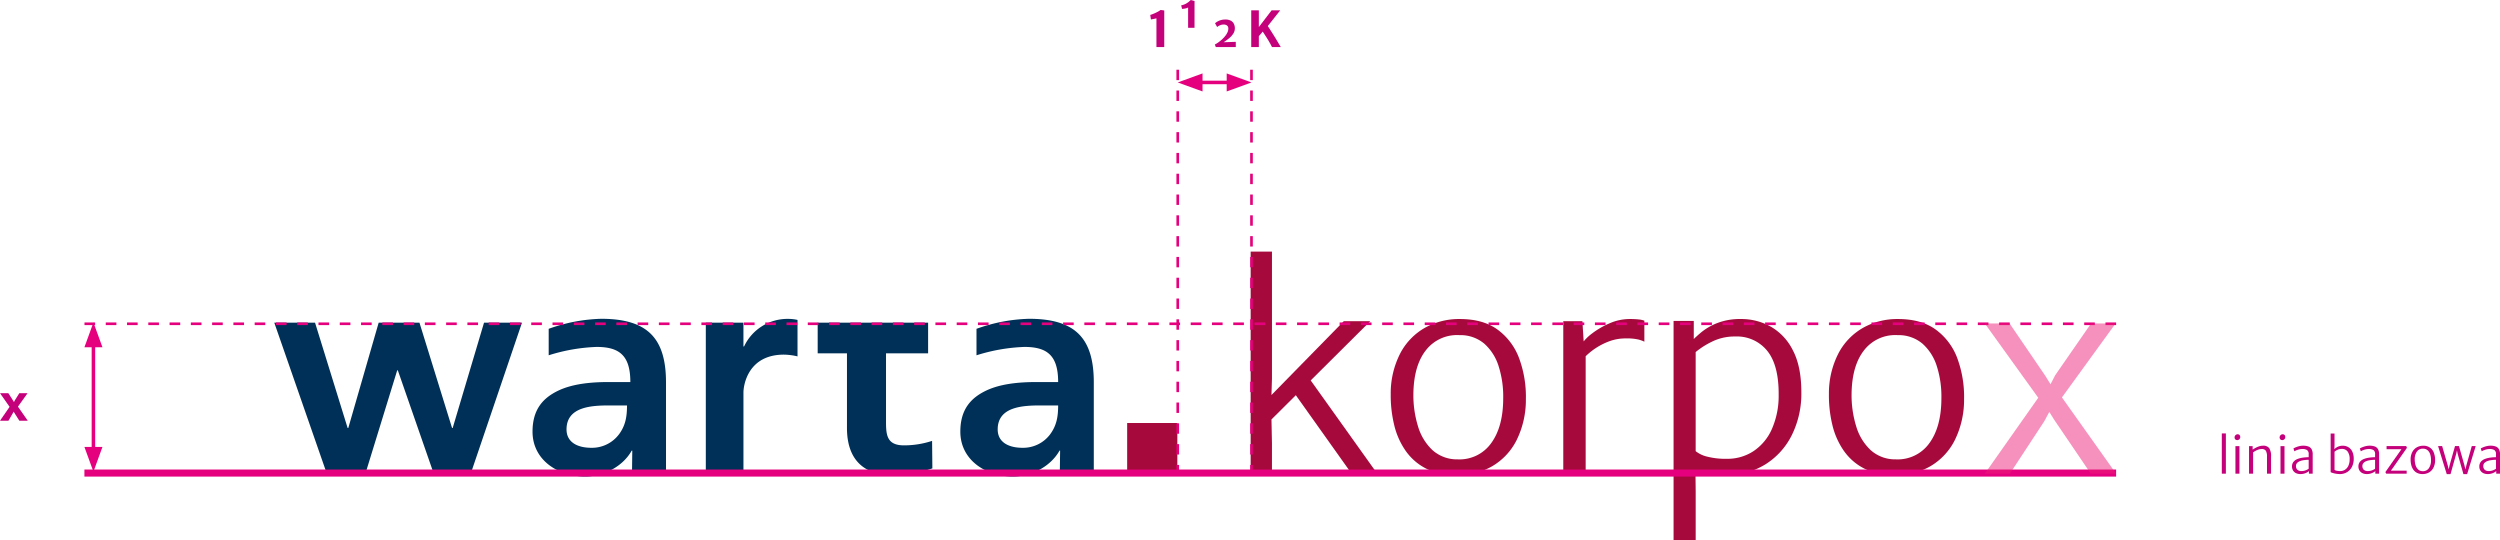
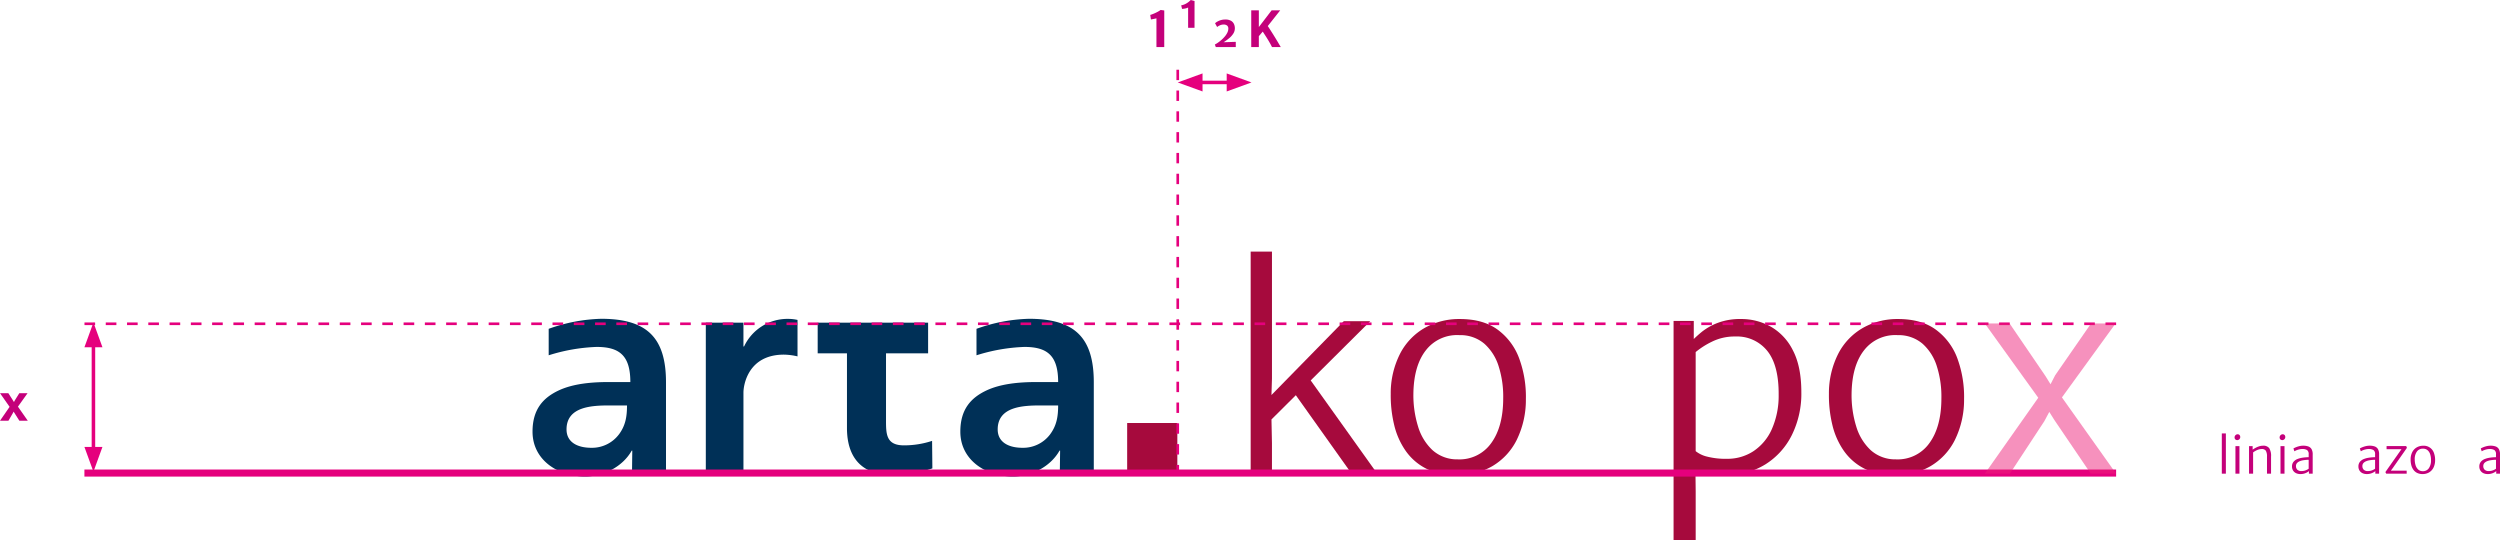
<svg xmlns="http://www.w3.org/2000/svg" width="707.214" height="152.885" viewBox="0 0 707.214 152.885">
  <defs>
    <clipPath id="clip-path">
      <rect id="Rectangle_1278" data-name="Rectangle 1278" width="39.15" height="44.485" transform="translate(1078.85 188.964)" fill="none" />
    </clipPath>
  </defs>
  <g id="Group_3069" data-name="Group 3069" transform="translate(-492 -789.153)">
    <g id="Group_1290" data-name="Group 1290" transform="translate(-26.382 690.698)">
      <g id="Group_1278" data-name="Group 1278">
        <path id="Path_1845" data-name="Path 1845" d="M942.21,191.83q-4.148-3.128-10.871-3.127a19.762,19.762,0,0,0-9.827,2.454,17.841,17.841,0,0,0-6.99,7.2,24.678,24.678,0,0,0-2.722,11.585,35.372,35.372,0,0,0,.966,8.69,21.425,21.425,0,0,0,3.244,7.335,15.827,15.827,0,0,0,5.831,5.06,18.825,18.825,0,0,0,8.726,1.854,19.405,19.405,0,0,0,9.925-2.53,17.819,17.819,0,0,0,6.892-7.337,25.739,25.739,0,0,0,2.647-11.681,31.357,31.357,0,0,0-1.8-11.218,17.636,17.636,0,0,0-6.024-8.285m-1.968,31.956a10.987,10.987,0,0,1-9.52,4.615,10.365,10.365,0,0,1-7.125-2.626,15.063,15.063,0,0,1-4.073-6.7,29.86,29.86,0,0,1-1.313-9.055q.075-8.071,3.532-12.473a11.138,11.138,0,0,1,9.52-4.285,10.422,10.422,0,0,1,7.028,2.431,14.131,14.131,0,0,1,4.056,6.429,28.186,28.186,0,0,1,1.273,8.979q0,8.034-3.378,12.685" fill="#a60a3d" />
        <rect id="Rectangle_1277" data-name="Rectangle 1277" width="14.193" height="14.191" transform="translate(837.24 218.118)" fill="#a60a3d" />
        <path id="Path_1846" data-name="Path 1846" d="M906.006,189.319h-7.491L878.06,210.2l.144-4.663V169.626h-6.027v62.637H878.2v-8.42l-.137-6.734,6.889-6.854L900.6,232.263h7.261l-18.7-26.19Z" fill="#a60a3d" />
-         <path id="Path_1847" data-name="Path 1847" d="M979.457,188.7a14.307,14.307,0,0,0-5.794,1.235,23.1,23.1,0,0,0-4.865,2.821,13.348,13.348,0,0,0-2.419,2.274l-.361-5.713h-5.407v42.945h6.335V199.227a19.345,19.345,0,0,1,2.373-1.971,19.03,19.03,0,0,1,4.056-2.163,13.276,13.276,0,0,1,4.923-.906,14.7,14.7,0,0,1,3.532.309,8.741,8.741,0,0,1,1.721.617v-5.945a6.257,6.257,0,0,0-1.6-.35,22.909,22.909,0,0,0-2.49-.116" fill="#a60a3d" />
        <path id="Path_1848" data-name="Path 1848" d="M1072.192,200.115a17.637,17.637,0,0,0-6.024-8.285q-4.148-3.128-10.871-3.127a19.762,19.762,0,0,0-9.827,2.454,17.841,17.841,0,0,0-6.99,7.2,24.677,24.677,0,0,0-2.722,11.585,35.369,35.369,0,0,0,.966,8.69,21.425,21.425,0,0,0,3.244,7.335,15.826,15.826,0,0,0,5.831,5.06,18.826,18.826,0,0,0,8.726,1.854,19.4,19.4,0,0,0,9.925-2.53,17.819,17.819,0,0,0,6.892-7.337,25.741,25.741,0,0,0,2.647-11.681,31.357,31.357,0,0,0-1.8-11.218m-7.992,23.671a10.988,10.988,0,0,1-9.521,4.615,10.364,10.364,0,0,1-7.124-2.626,15.062,15.062,0,0,1-4.073-6.7,29.856,29.856,0,0,1-1.313-9.055q.075-8.071,3.531-12.473a11.14,11.14,0,0,1,9.521-4.285,10.422,10.422,0,0,1,7.028,2.431,14.131,14.131,0,0,1,4.056,6.429,28.159,28.159,0,0,1,1.272,8.979q0,8.034-3.377,12.685" fill="#a60a3d" />
        <path id="Path_1849" data-name="Path 1849" d="M1019.25,190.827a16.983,16.983,0,0,0-8.283-2.125,17.921,17.921,0,0,0-6.74,1.121,16.92,16.92,0,0,0-4.5,2.568c-.921.766-1.622,1.4-2.2,1.966v-5.113h-5.716v62.1h6.257V237.516l-.068-6.13c.4.154.845.319,1.343.491a21.687,21.687,0,0,0,7.067,1,20.918,20.918,0,0,0,11.331-3.033,20.521,20.521,0,0,0,7.532-8.322,26.439,26.439,0,0,0,2.682-12.126q0-7.294-2.411-11.873a15.711,15.711,0,0,0-6.3-6.7m.309,29.156a14.531,14.531,0,0,1-5.194,6.14,13.359,13.359,0,0,1-7.413,2.123,21.184,21.184,0,0,1-5.66-.62,8.23,8.23,0,0,1-3.223-1.543V198.048a22.5,22.5,0,0,1,4.516-2.894,14.392,14.392,0,0,1,6.682-1.508,11,11,0,0,1,9.078,4.093q3.278,4.092,3.2,12.511a23.246,23.246,0,0,1-1.989,9.733" fill="#a60a3d" />
-         <path id="Path_1850" data-name="Path 1850" d="M595.969,189.727H607.5l9.224,29.808h.182l8.6-29.808h11.532l9.226,29.808h.175l8.873-29.808h10.735l-14.459,42.585H641.036l-10.115-29.1h-.175l-8.958,29.1h-11Z" fill="#003057" />
        <path id="Path_1851" data-name="Path 1851" d="M693.462,221.345a9.53,9.53,0,0,1-7.8,3.783c-3.942,0-7.016-1.574-7.016-5.2,0-6.543,7.332-6.781,12.3-6.781h4.807c0,3.309-.475,5.756-2.284,8.2m-5.05-32.71a47.171,47.171,0,0,0-14.821,2.839v7.486a50.706,50.706,0,0,1,13.559-2.366c6.464,0,9.538,2.444,9.538,9.933h-6.07c-4.65,0-10.089.4-14.345,2.444s-7.253,5.28-7.253,11.585c0,8.119,7.329,12.691,14.9,12.691,5.042,0,10.56-2.682,13.163-7.33h.155l-.079,6.4h9.617V206.608c0-12.614-5.359-17.973-18.363-17.973" fill="#003057" />
        <path id="Path_1852" data-name="Path 1852" d="M815.431,221.345a9.524,9.524,0,0,1-7.8,3.783c-3.942,0-7.016-1.574-7.016-5.2,0-6.543,7.332-6.781,12.3-6.781h4.8c0,3.309-.476,5.756-2.287,8.2m-5.989-32.71a47.183,47.183,0,0,0-14.821,2.839v7.486a50.706,50.706,0,0,1,13.559-2.366c6.466,0,9.538,2.444,9.538,9.933h-6.07c-4.65,0-10.089.4-14.345,2.444s-7.253,5.28-7.253,11.585c0,8.119,7.329,12.691,14.9,12.691,5.045,0,10.56-2.682,13.163-7.33h.16l-.081,6.4H827.8V206.608c0-12.614-5.359-17.973-18.363-17.973" fill="#003057" />
        <path id="Path_1853" data-name="Path 1853" d="M780.931,198.4v-8.668H749.693V198.4h8.283v21.115c0,8.5,4.291,13.351,13.035,13.351a35.524,35.524,0,0,0,11.127-1.91l-.081-7.785a25.347,25.347,0,0,1-7.947,1.27c-5.166,0-5.088-3.334-5.088-7.39V198.4Z" fill="#003057" />
        <path id="Path_1854" data-name="Path 1854" d="M743.989,188.956a11.852,11.852,0,0,0-2.522-.291,13.556,13.556,0,0,0-12.6,7.805h-.177v-6.742H718.046v42.585h10.647v-22.8c0-2.307,1.419-10.737,11.445-10.737a17.963,17.963,0,0,1,3.851.493Z" fill="#003057" />
      </g>
      <g id="Group_1282" data-name="Group 1282">
        <path id="Path_1855" data-name="Path 1855" d="M518.382,217.475l2.856-4.138.035.463-2.891-4.123h2.352l1.344,2.086.546.917h-.539l.469-.925,1.295-2.078h2.338l-2.919,4.081v-.539l2.975,4.256h-2.38l-1.407-2.22-.546-.917h.6l-.455.925-1.288,2.212Z" fill="#c4007a" />
      </g>
      <g id="Group_1283" data-name="Group 1283">
        <path id="Path_1856" data-name="Path 1856" d="M845.523,111.776v-8.134q-.4.1-.784.175c-.257.051-.515.1-.777.147l-.195-1.288a7.309,7.309,0,0,0,.758-.259q.424-.168.848-.371t.776-.41a4.245,4.245,0,0,0,.55-.367l1.036.147-.006,10.36Z" fill="#c4007a" />
      </g>
      <g id="Group_1284" data-name="Group 1284">
        <path id="Path_1857" data-name="Path 1857" d="M854.483,106.316v-5.733a2.984,2.984,0,0,1-.517.2,4.5,4.5,0,0,1-.581.126,5.867,5.867,0,0,1-.616.06l-.246-1a4.353,4.353,0,0,0,1.205-.4,5.339,5.339,0,0,0,.9-.573,6.786,6.786,0,0,0,.608-.543l.015.007,1.05.28-.007,7.574Z" fill="#c4007a" />
      </g>
      <g id="Group_1285" data-name="Group 1285">
        <path id="Path_1858" data-name="Path 1858" d="M862.316,111.776l-.266-.728a7.067,7.067,0,0,0,.868-.522,9.983,9.983,0,0,0,1.008-.791,9.051,9.051,0,0,0,.952-.976,5.126,5.126,0,0,0,.711-1.092,2.6,2.6,0,0,0,.269-1.127,1.069,1.069,0,0,0-.336-.844,1.506,1.506,0,0,0-1.022-.3,2.494,2.494,0,0,0-1.025.227,3.064,3.064,0,0,0-.781.473l-.588-1.064a3.126,3.126,0,0,1,.659-.476,4.64,4.64,0,0,1,.993-.413,4.3,4.3,0,0,1,1.225-.168,3.149,3.149,0,0,1,1.624.357,2.042,2.042,0,0,1,.847.92,2.875,2.875,0,0,1,.252,1.187,2.787,2.787,0,0,1-.423,1.491,5.461,5.461,0,0,1-1.144,1.292,16.751,16.751,0,0,1-1.618,1.186l3.444-.119v1.484Z" fill="#c4007a" />
        <path id="Path_1859" data-name="Path 1859" d="M872.34,111.776v-10.4h2.149v4.732l3.618-4.732h2.43l-4.011,5.075-.434.364-1.918,2.24.315-1.456v4.179Zm5.46-.805q-.273-.5-.581-1.019t-.626-1.018q-.32-.5-.627-.973t-.581-.889l.777-.742.672-.763c.116.159.276.393.479.7s.432.666.686,1.067.518.819.788,1.253.532.861.784,1.281.478.8.679,1.148c.051.084.1.168.15.252s.1.168.148.252.1.168.15.252h-2.471a2.4,2.4,0,0,1-.171-.312C878,111.35,877.916,111.186,877.8,110.971Z" fill="#c4007a" />
      </g>
      <g id="Group_1286" data-name="Group 1286">
        <path id="Path_1860" data-name="Path 1860" d="M1146.9,232.448V221.066h1.148v11.382Z" fill="#c4007a" />
        <path id="Path_1861" data-name="Path 1861" d="M1151.256,222.956a.745.745,0,0,1-.522-.2.731.731,0,0,1-.22-.567.84.84,0,0,1,.126-.458.929.929,0,0,1,.318-.312.788.788,0,0,1,.4-.112.687.687,0,0,1,.56.221.875.875,0,0,1-.658,1.431Zm-.5,9.492v-7.784h1.134v7.784Z" fill="#c4007a" />
        <path id="Path_1862" data-name="Path 1862" d="M1154.6,232.448v-7.784h1.022v.994a6.7,6.7,0,0,1,.738-.465,6.3,6.3,0,0,1,1.012-.448,3.66,3.66,0,0,1,1.12-.207,2.09,2.09,0,0,1,1.806.676,4.112,4.112,0,0,1,.532,2.418v4.816h-1.148v-4.83a3.16,3.16,0,0,0-.33-1.662,1.411,1.411,0,0,0-1.336-.466,2.6,2.6,0,0,0-.777.147,4.951,4.951,0,0,0-.8.357,5.2,5.2,0,0,0-.686.448v6.006Z" fill="#c4007a" />
        <path id="Path_1863" data-name="Path 1863" d="M1164,222.956a.741.741,0,0,1-.521-.2.728.728,0,0,1-.221-.567.84.84,0,0,1,.126-.458.929.929,0,0,1,.318-.312.788.788,0,0,1,.4-.112.686.686,0,0,1,.56.221.875.875,0,0,1-.658,1.431Zm-.5,9.492v-7.784h1.134v7.784Z" fill="#c4007a" />
        <path id="Path_1864" data-name="Path 1864" d="M1169.12,232.56a2.773,2.773,0,0,1-1.222-.259,2,2,0,0,1-.839-.745,2.147,2.147,0,0,1-.3-1.166,2.011,2.011,0,0,1,.431-1.3,2.792,2.792,0,0,1,1.249-.837,5.72,5.72,0,0,1,1.008-.276,10.585,10.585,0,0,1,1.088-.144c.358-.028.671-.042.942-.042l.252.322-.252.406q-.281,0-.721.035c-.294.024-.594.062-.9.116a3.924,3.924,0,0,0-.788.213,2.146,2.146,0,0,0-.889.56,1.271,1.271,0,0,0-.3.868,1.413,1.413,0,0,0,.371,1.005,1.6,1.6,0,0,0,1.211.395,3.121,3.121,0,0,0,.928-.133,3.774,3.774,0,0,0,.724-.3,1.737,1.737,0,0,0,.378-.256l.252.224-.182.462a3.427,3.427,0,0,1-.955.574A3.663,3.663,0,0,1,1169.12,232.56Zm3.486-.112h-1.064v-1.106l-.07-.014v-4.354a1.349,1.349,0,0,0-.451-1.2,2.5,2.5,0,0,0-1.369-.3,3.665,3.665,0,0,0-.83.1,5.168,5.168,0,0,0-.808.255,2.911,2.911,0,0,0-.574.3l-.28-.812a4.4,4.4,0,0,1,.557-.28,6.813,6.813,0,0,1,1.012-.346,4.674,4.674,0,0,1,1.217-.158,4.22,4.22,0,0,1,1.4.21,1.741,1.741,0,0,1,.93.749,2.9,2.9,0,0,1,.333,1.519Z" fill="#c4007a" />
-         <path id="Path_1865" data-name="Path 1865" d="M1177.688,221.094h1.1v3.248l-.056,1.33.056.042v5.8l-1.1.5Zm2.617,11.466a6.054,6.054,0,0,1-.85-.059c-.283-.04-.545-.089-.788-.147s-.45-.118-.623-.179a1.483,1.483,0,0,1-.356-.161l1.1-.63a1.776,1.776,0,0,0,.647.242,4.789,4.789,0,0,0,.991.094,2.428,2.428,0,0,0,1.285-.364,2.637,2.637,0,0,0,.97-1.1,4.121,4.121,0,0,0,.377-1.845,3.591,3.591,0,0,0-.553-2.208,1.958,1.958,0,0,0-1.673-.76,2.766,2.766,0,0,0-1.207.266,3.623,3.623,0,0,0-.851.532l-.182-.588a5.564,5.564,0,0,1,.511-.451,3.178,3.178,0,0,1,.833-.459,3.339,3.339,0,0,1,1.2-.2,3.019,3.019,0,0,1,1.553.41,2.878,2.878,0,0,1,1.114,1.232,4.609,4.609,0,0,1,.412,2.068,4.869,4.869,0,0,1-.494,2.244,3.709,3.709,0,0,1-1.375,1.512A3.839,3.839,0,0,1,1180.305,232.56Z" fill="#c4007a" />
        <path id="Path_1866" data-name="Path 1866" d="M1187.907,232.56a2.765,2.765,0,0,1-1.221-.259,1.993,1.993,0,0,1-.84-.745,2.155,2.155,0,0,1-.3-1.166,2.017,2.017,0,0,1,.431-1.3,2.793,2.793,0,0,1,1.249-.837,5.72,5.72,0,0,1,1.008-.276,10.59,10.59,0,0,1,1.088-.144c.358-.028.671-.042.942-.042l.252.322-.252.406q-.281,0-.721.035c-.294.024-.594.062-.9.116a3.892,3.892,0,0,0-.787.213,2.143,2.143,0,0,0-.89.56,1.271,1.271,0,0,0-.3.868,1.413,1.413,0,0,0,.371,1.005,1.6,1.6,0,0,0,1.211.395,3.121,3.121,0,0,0,.928-.133,3.812,3.812,0,0,0,.725-.3,1.749,1.749,0,0,0,.377-.256l.252.224-.182.462a3.425,3.425,0,0,1-.955.574A3.663,3.663,0,0,1,1187.907,232.56Zm3.487-.112h-1.065v-1.106l-.07-.014v-4.354a1.349,1.349,0,0,0-.451-1.2,2.5,2.5,0,0,0-1.369-.3,3.665,3.665,0,0,0-.83.1,5.168,5.168,0,0,0-.808.255,2.869,2.869,0,0,0-.573.3l-.281-.812a4.4,4.4,0,0,1,.557-.28,6.813,6.813,0,0,1,1.012-.346,4.674,4.674,0,0,1,1.217-.158,4.22,4.22,0,0,1,1.4.21,1.747,1.747,0,0,1,.931.749,2.907,2.907,0,0,1,.333,1.519Z" fill="#c4007a" />
        <path id="Path_1867" data-name="Path 1867" d="M1193.409,232.448l-.238-.448,4.074-5.8.477-.672h-4.214v-.882h5.557l.2.5-4.061,5.8-.49.658h4.48v.84Z" fill="#c4007a" />
        <path id="Path_1868" data-name="Path 1868" d="M1203.714,232.56a3.412,3.412,0,0,1-1.582-.336,2.876,2.876,0,0,1-1.058-.917,3.926,3.926,0,0,1-.588-1.33,6.415,6.415,0,0,1-.174-1.575,4.46,4.46,0,0,1,.493-2.1,3.233,3.233,0,0,1,1.267-1.305,3.589,3.589,0,0,1,1.782-.445,3.006,3.006,0,0,1,3.062,2.069,5.669,5.669,0,0,1,.325,2.033,4.669,4.669,0,0,1-.479,2.118,3.239,3.239,0,0,1-1.249,1.33A3.529,3.529,0,0,1,1203.714,232.56Zm.027-.812a1.992,1.992,0,0,0,1.726-.836,3.844,3.844,0,0,0,.613-2.3,5.149,5.149,0,0,0-.231-1.627,2.559,2.559,0,0,0-.736-1.166,1.9,1.9,0,0,0-1.273-.441,2.021,2.021,0,0,0-1.726.777,3.642,3.642,0,0,0-.64,2.261,5.41,5.41,0,0,0,.238,1.642,2.722,2.722,0,0,0,.738,1.214A1.879,1.879,0,0,0,1203.741,231.748Z" fill="#c4007a" />
-         <path id="Path_1869" data-name="Path 1869" d="M1210.531,232.574l-2.45-7.924h1.148l1.554,5.362.477,1.918h-.322l.419-1.918,1.512-5.362h1.12l1.527,5.362.448,1.89h-.309l.449-1.862,1.511-5.39h1.107l-2.422,7.924h-1.051l-1.624-5.726-.321-1.61h.252l-.351,1.61-1.6,5.726Z" fill="#c4007a" />
        <path id="Path_1870" data-name="Path 1870" d="M1222.109,232.56a2.766,2.766,0,0,1-1.221-.259,1.993,1.993,0,0,1-.84-.745,2.155,2.155,0,0,1-.3-1.166,2.017,2.017,0,0,1,.431-1.3,2.793,2.793,0,0,1,1.249-.837,5.755,5.755,0,0,1,1.009-.276,10.515,10.515,0,0,1,1.088-.144c.357-.028.67-.042.941-.042l.252.322-.252.406q-.281,0-.721.035c-.294.024-.594.062-.9.116a3.9,3.9,0,0,0-.787.213,2.145,2.145,0,0,0-.89.56,1.272,1.272,0,0,0-.3.868,1.413,1.413,0,0,0,.371,1.005,1.6,1.6,0,0,0,1.211.395,3.121,3.121,0,0,0,.928-.133,3.812,3.812,0,0,0,.725-.3,1.794,1.794,0,0,0,.378-.256l.252.224-.183.462a3.413,3.413,0,0,1-.955.574A3.664,3.664,0,0,1,1222.109,232.56Zm3.487-.112h-1.065v-1.106l-.07-.014v-4.354a1.346,1.346,0,0,0-.451-1.2,2.5,2.5,0,0,0-1.368-.3,3.659,3.659,0,0,0-.83.1,5.18,5.18,0,0,0-.809.255,2.866,2.866,0,0,0-.573.3l-.281-.812a4.393,4.393,0,0,1,.557-.28,6.808,6.808,0,0,1,1.012-.346,4.682,4.682,0,0,1,1.218-.158,4.214,4.214,0,0,1,1.4.21,1.746,1.746,0,0,1,.931.749,2.905,2.905,0,0,1,.333,1.519Z" fill="#c4007a" />
      </g>
      <line id="Line_410" data-name="Line 410" x1="574.739" transform="translate(542.261 190.048)" fill="none" stroke="#e5007d" stroke-miterlimit="10" stroke-width="0.75" stroke-dasharray="3.009 3.009" />
      <line id="Line_411" data-name="Line 411" y1="114.745" transform="translate(851.549 118.172)" fill="none" stroke="#e5007d" stroke-miterlimit="10" stroke-width="0.75" stroke-dasharray="2.942 2.942" />
-       <line id="Line_412" data-name="Line 412" y1="114.745" transform="translate(872.41 118.172)" fill="none" stroke="#e5007d" stroke-miterlimit="10" stroke-width="0.75" stroke-dasharray="2.942 2.942" />
      <line id="Line_413" data-name="Line 413" x1="574.739" transform="translate(542.261 232.276)" fill="none" stroke="#e5007d" stroke-miterlimit="10" stroke-width="2" />
      <line id="Line_414" data-name="Line 414" y1="31.304" transform="translate(544.813 195.135)" fill="none" stroke="#e5007d" stroke-miterlimit="10" stroke-width="1" />
      <path id="Path_1871" data-name="Path 1871" d="M544.813,231.9l-2.552-7.013h5.1Z" fill="#e5007d" />
      <path id="Path_1872" data-name="Path 1872" d="M544.813,189.673l2.552,7.012h-5.1Z" fill="#e5007d" />
      <line id="Line_415" data-name="Line 415" x2="9.938" transform="translate(857.011 121.776)" fill="none" stroke="#e5007d" stroke-miterlimit="10" stroke-width="1" />
      <path id="Path_1873" data-name="Path 1873" d="M851.549,121.776l7.013-2.552v5.1Z" fill="#e5007d" />
      <path id="Path_1874" data-name="Path 1874" d="M872.41,121.776l-7.012,2.552v-5.1Z" fill="#e5007d" />
      <g id="Group_1289" data-name="Group 1289" opacity="0.49">
        <g id="Group_1288" data-name="Group 1288">
          <g id="Group_1287" data-name="Group 1287" clip-path="url(#clip-path)">
            <path id="Path_1875" data-name="Path 1875" d="M1101.673,210.875l15.174-20.91h-6.94l-10.145,14.644-1.315,2.543-1.43-2.313-10.145-14.874h-7.017l15.121,21.009-15.121,21.475h7.093l9.763-14.873,1.384-2.6,1.438,2.294,10.3,15.178H1117Z" fill="#ed1f78" />
          </g>
        </g>
      </g>
    </g>
  </g>
</svg>